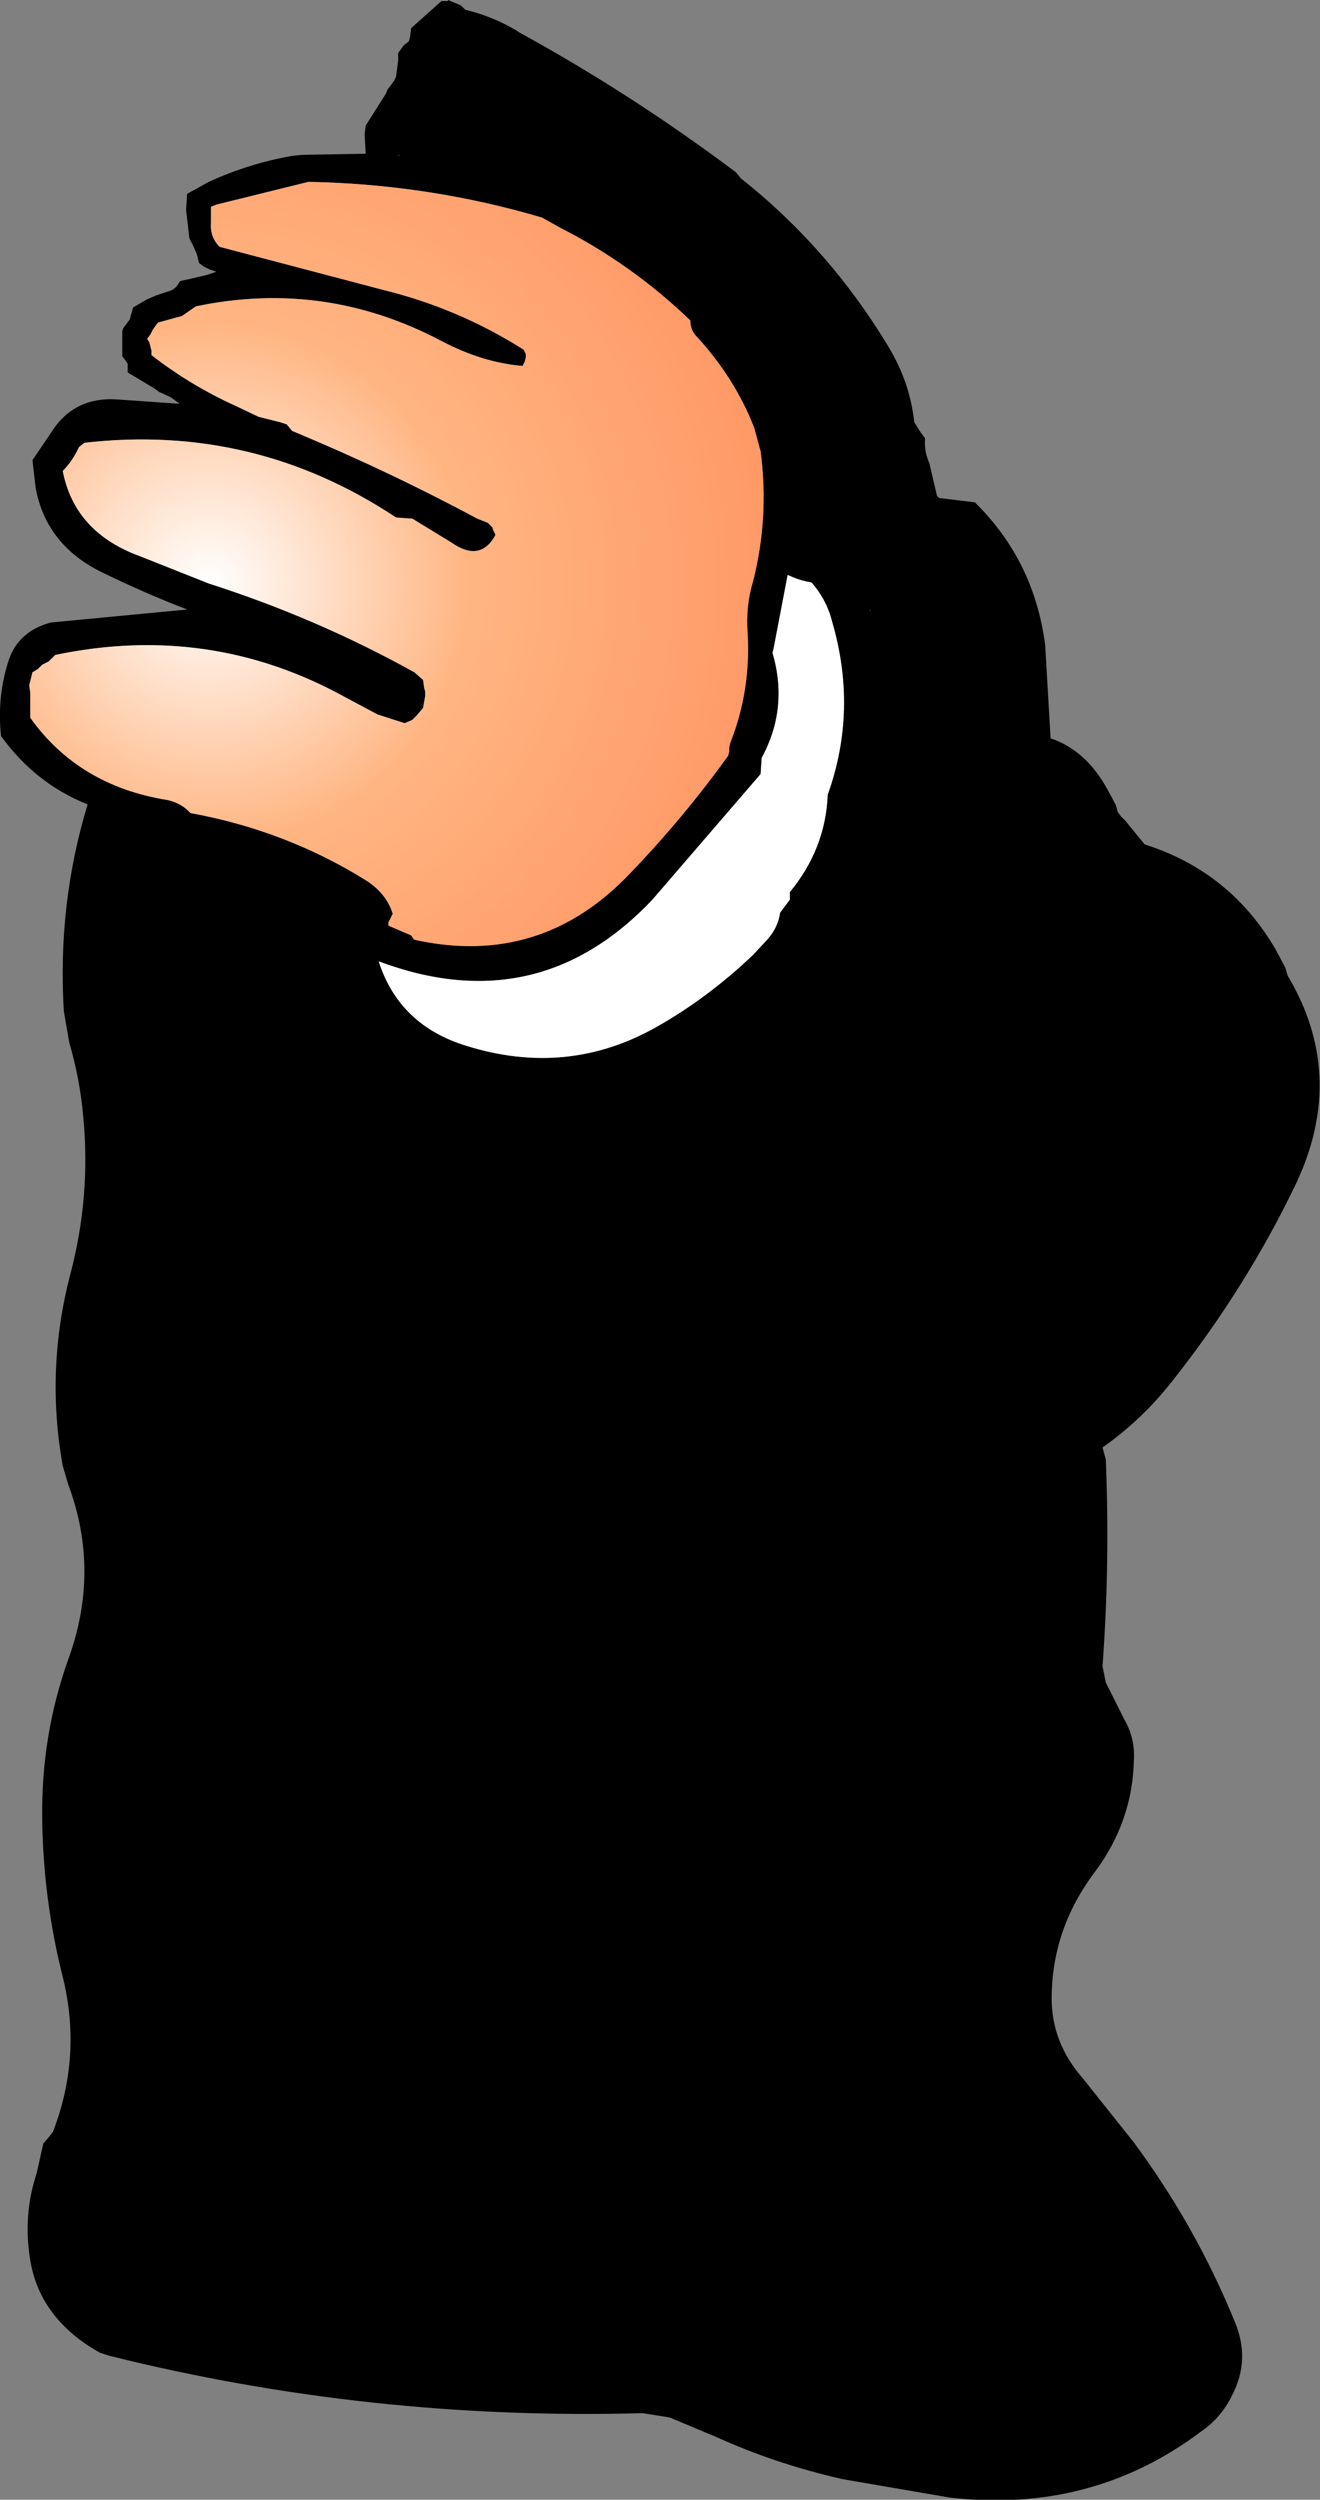
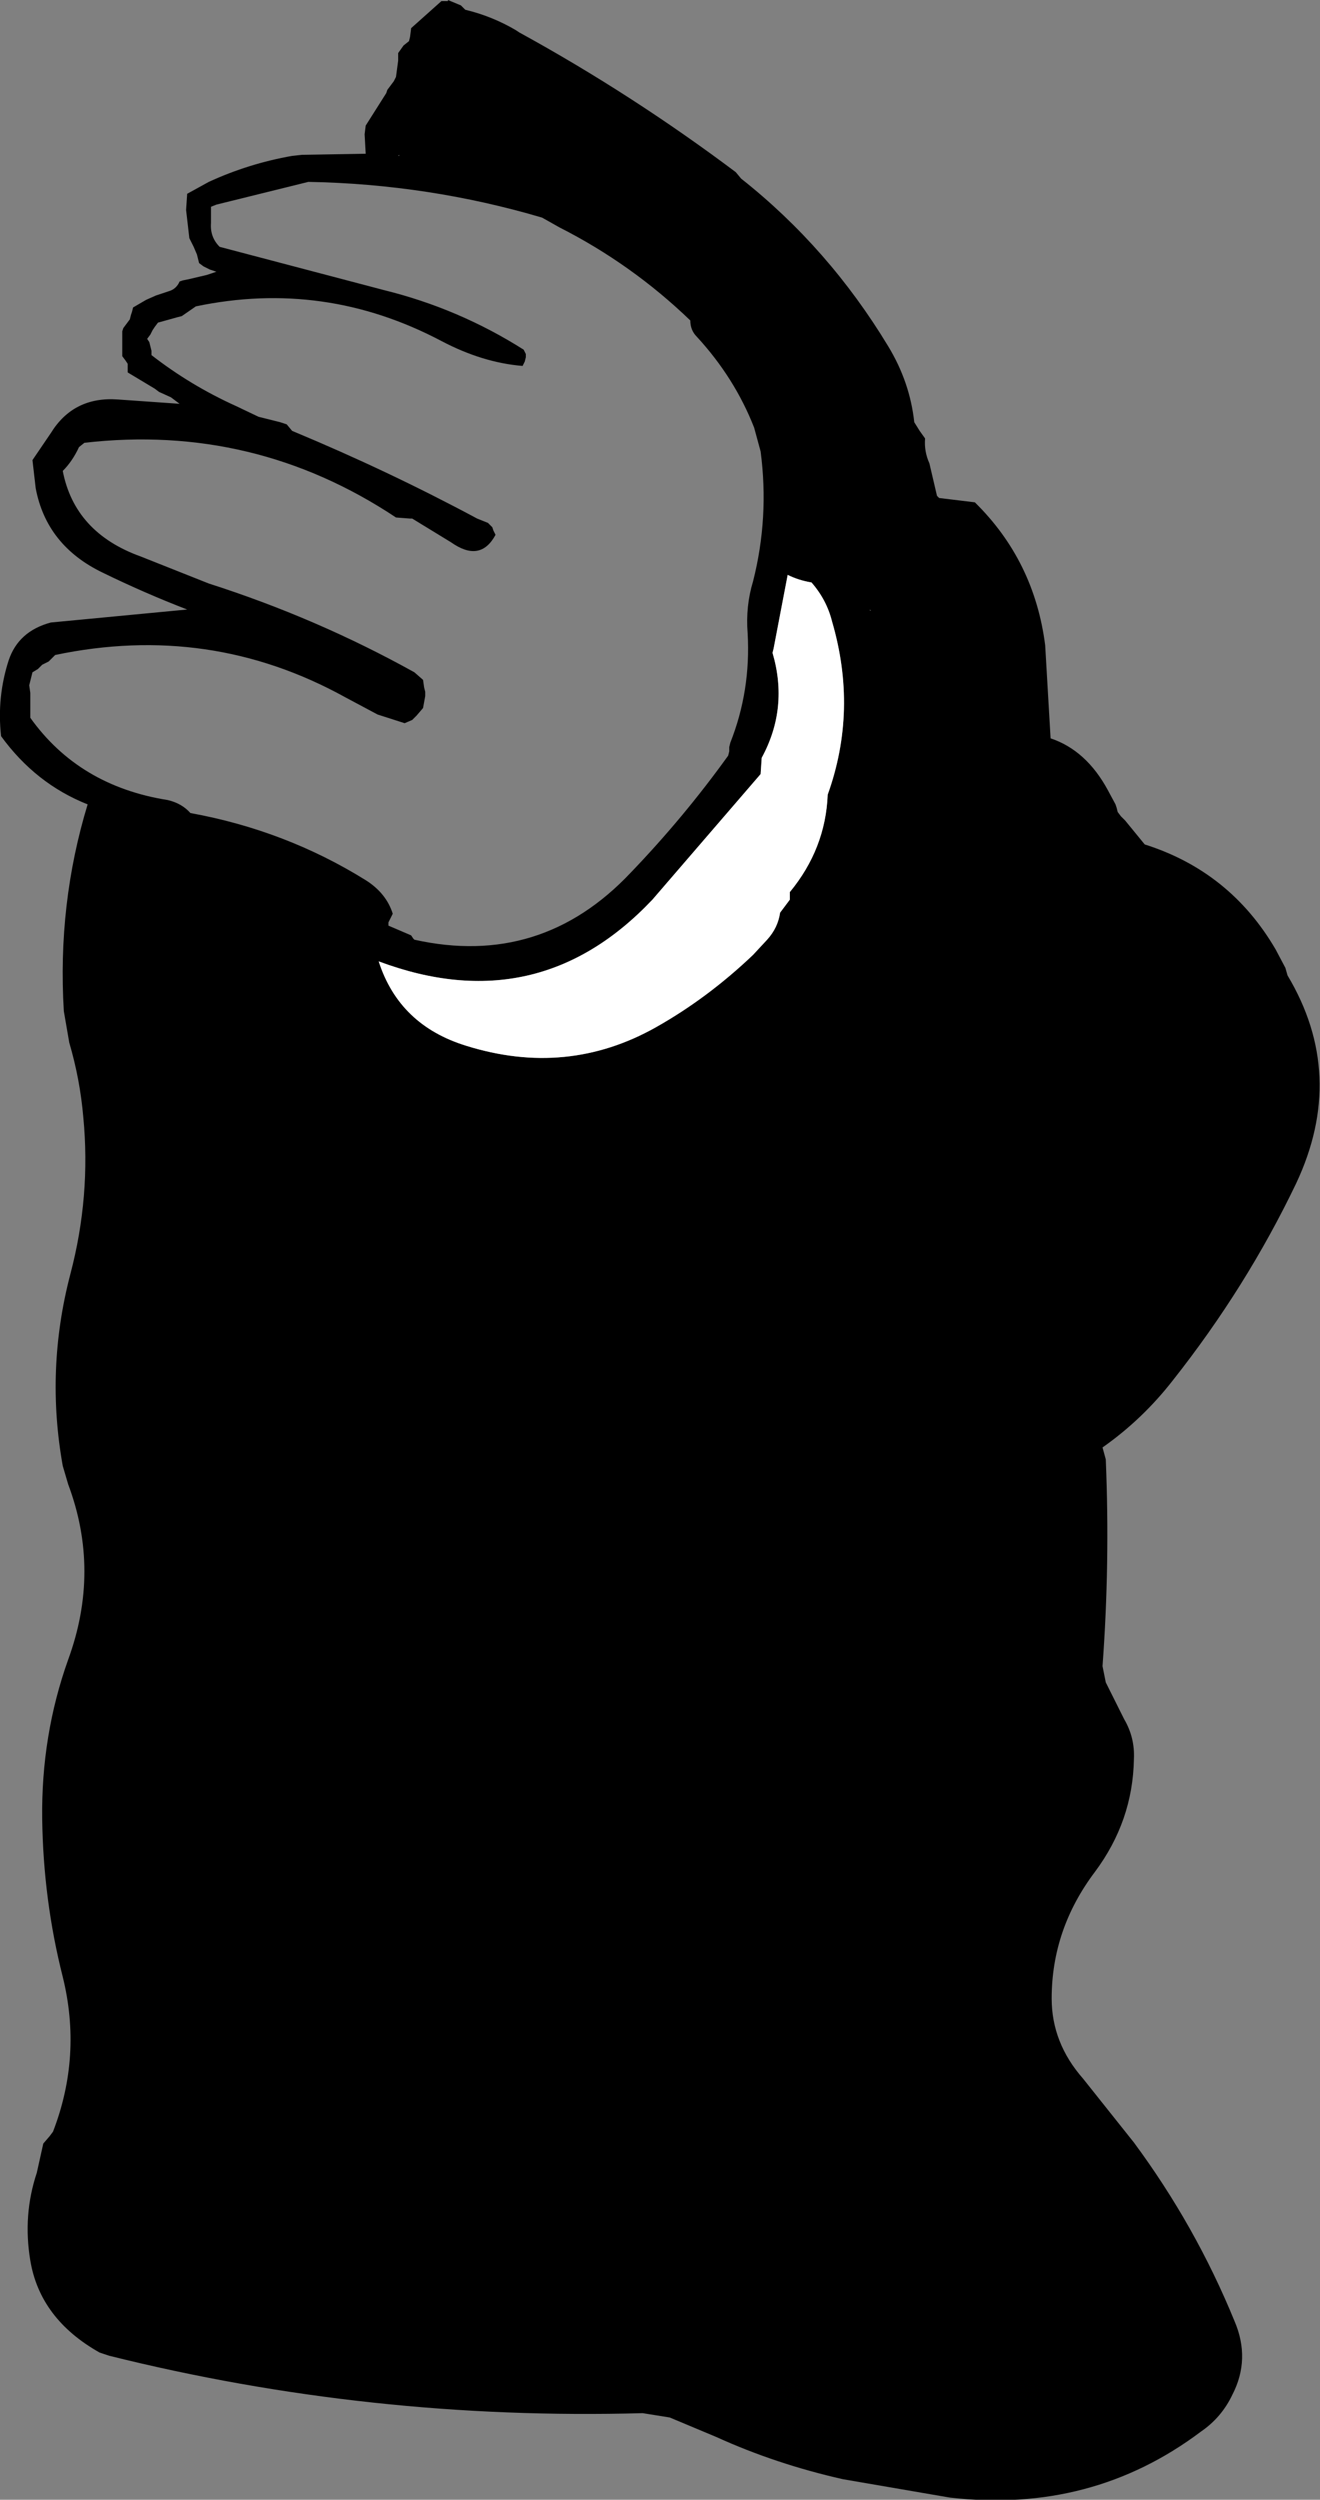
<svg xmlns="http://www.w3.org/2000/svg" height="115.45px" width="61.0px">
  <rect width="100%" height="100%" fill="#808080" stroke="none" />
  <g transform="matrix(1.0, 0.0, 0.0, 1.0, 30.5, 57.75)">
    <path d="M-9.2 -57.5 L-9.05 -57.35 -9.0 -57.3 Q-7.75 -57.0 -6.65 -56.35 L-6.5 -56.25 Q-1.3 -53.4 3.5 -49.8 L3.75 -49.5 Q7.8 -46.3 10.55 -41.75 11.55 -40.1 11.75 -38.25 L12.0 -37.85 12.25 -37.5 Q12.2 -36.9 12.45 -36.35 L12.8 -34.85 12.9 -34.75 14.55 -34.55 Q17.3 -31.85 17.8 -27.95 L18.05 -23.65 Q19.7 -23.1 20.7 -21.25 L21.05 -20.6 21.1 -20.45 21.15 -20.25 21.3 -20.05 21.5 -19.85 22.4 -18.75 Q26.35 -17.5 28.45 -13.9 L28.9 -13.05 29.0 -12.7 Q31.75 -8.1 29.4 -3.1 27.1 1.7 23.7 6.0 22.3 7.8 20.45 9.1 L20.6 9.65 Q20.8 14.45 20.45 19.2 L20.6 19.95 21.45 21.65 Q21.95 22.5 21.9 23.5 21.85 26.35 20.1 28.7 18.1 31.35 18.1 34.55 18.1 36.6 19.55 38.25 L21.9 41.2 Q24.75 45.05 26.55 49.45 27.3 51.2 26.45 52.85 25.95 53.9 25.0 54.55 19.95 58.35 13.4 57.6 L8.45 56.75 Q5.35 56.05 2.6 54.8 L0.45 53.9 -0.8 53.7 Q-13.4 54.05 -25.45 51.05 L-25.9 50.9 Q-28.65 49.35 -29.1 46.65 -29.45 44.55 -28.8 42.6 L-28.5 41.25 -28.2 40.9 -28.05 40.7 Q-26.7 37.2 -27.6 33.55 -28.5 30.0 -28.55 26.25 -28.6 22.4 -27.35 18.9 -25.85 14.8 -27.35 10.8 L-27.6 9.95 Q-28.4 5.5 -27.25 1.1 -26.3 -2.5 -26.65 -6.15 -26.8 -7.9 -27.3 -9.6 L-27.55 -11.05 Q-27.85 -16.0 -26.45 -20.6 -28.85 -21.55 -30.45 -23.75 -30.65 -25.55 -30.1 -27.25 -29.65 -28.6 -28.15 -29.0 L-21.85 -29.6 Q-23.8 -30.35 -25.75 -31.3 -28.35 -32.55 -28.85 -35.2 L-29.0 -36.5 -28.15 -37.75 Q-27.1 -39.45 -25.05 -39.3 L-22.2 -39.1 -22.6 -39.4 -23.15 -39.65 -23.35 -39.8 -24.6 -40.55 -24.6 -40.75 -24.6 -40.95 -24.7 -41.1 -24.85 -41.3 -24.85 -41.5 -24.85 -41.7 -24.85 -41.85 -24.85 -42.05 -24.85 -42.25 -24.85 -42.45 -24.8 -42.6 -24.65 -42.8 -24.5 -43.0 -24.45 -43.2 -24.4 -43.35 -24.35 -43.55 -23.75 -43.9 -23.3 -44.1 -22.7 -44.3 Q-22.35 -44.4 -22.2 -44.75 L-22.05 -44.8 -21.8 -44.85 -20.95 -45.05 -20.5 -45.2 -20.8 -45.3 -21.1 -45.45 -21.3 -45.6 -21.4 -46.0 -21.55 -46.35 -21.75 -46.75 -21.9 -48.05 -21.85 -48.8 -20.85 -49.35 Q-19.0 -50.2 -17.0 -50.55 L-16.55 -50.6 -13.6 -50.65 -13.65 -51.55 -13.6 -51.95 -12.65 -53.45 -12.6 -53.6 -12.3 -54.0 -12.2 -54.2 -12.1 -54.95 -12.1 -55.3 -11.85 -55.65 -11.6 -55.85 -11.55 -56.05 -11.5 -56.45 -10.1 -57.7 -9.8 -57.7 -9.8 -57.75 -9.2 -57.5 M-6.2 -41.25 L-6.25 -41.05 -6.35 -40.85 Q-8.2 -41.0 -10.1 -42.0 -15.5 -44.85 -21.45 -43.6 L-22.1 -43.15 -22.3 -43.1 -23.2 -42.85 -23.35 -42.65 -23.45 -42.5 -23.55 -42.3 -23.7 -42.1 -23.6 -41.95 -23.55 -41.75 -23.5 -41.55 -23.5 -41.35 Q-21.7 -39.95 -19.6 -39.0 L-18.55 -38.5 -17.55 -38.25 -17.25 -38.15 -17.0 -37.85 Q-12.55 -36.0 -8.45 -33.8 L-7.95 -33.6 -7.75 -33.4 -7.7 -33.25 -7.6 -33.05 Q-8.3 -31.75 -9.65 -32.7 L-11.45 -33.8 -11.55 -33.8 -12.2 -33.85 Q-18.75 -38.2 -26.6 -37.3 L-26.85 -37.1 Q-27.15 -36.45 -27.6 -36.0 -27.05 -33.15 -24.0 -32.05 L-20.85 -30.8 Q-15.85 -29.2 -11.35 -26.7 L-10.95 -26.35 -10.9 -26.0 -10.85 -25.8 -10.85 -25.6 -10.95 -25.05 -11.25 -24.7 -11.45 -24.5 -11.8 -24.35 -13.05 -24.75 -14.55 -25.55 Q-20.8 -29.0 -27.95 -27.5 L-28.25 -27.2 -28.55 -27.05 -28.75 -26.85 -29.0 -26.7 -29.15 -26.1 -29.1 -25.75 -29.1 -24.6 Q-26.85 -21.45 -22.75 -20.8 -22.1 -20.65 -21.7 -20.2 -17.3 -19.4 -13.6 -17.1 -12.65 -16.5 -12.35 -15.55 L-12.45 -15.35 -12.55 -15.15 -12.55 -15.0 -11.5 -14.55 -11.4 -14.4 -11.35 -14.35 Q-5.5 -13.05 -1.35 -17.45 1.1 -20.0 3.15 -22.85 L3.2 -23.05 3.2 -23.25 3.25 -23.45 Q4.2 -25.85 4.05 -28.5 3.95 -29.75 4.3 -30.9 5.05 -33.85 4.65 -36.9 L4.35 -38.0 Q3.45 -40.3 1.7 -42.2 1.4 -42.5 1.4 -42.95 -1.3 -45.55 -4.65 -47.25 L-5.45 -47.7 Q-10.7 -49.25 -16.25 -49.35 L-20.5 -48.3 -20.75 -48.2 -20.75 -47.6 -20.75 -47.45 Q-20.8 -46.8 -20.35 -46.35 L-12.75 -44.35 Q-9.3 -43.5 -6.3 -41.6 L-6.2 -41.4 -6.2 -41.25 M5.9 -31.2 L5.25 -27.8 5.2 -27.6 Q5.95 -25.05 4.7 -22.75 L4.65 -22.0 -0.35 -16.2 Q-5.65 -10.6 -13.0 -13.35 -12.05 -10.4 -8.95 -9.45 -4.3 -8.0 -0.2 -10.3 2.2 -11.65 4.3 -13.65 L4.95 -14.35 Q5.45 -14.9 5.55 -15.6 L6.0 -16.2 6.0 -16.35 6.0 -16.55 Q7.65 -18.55 7.75 -21.05 9.15 -24.95 7.95 -29.05 7.7 -30.05 7.0 -30.85 6.4 -30.95 5.9 -31.2 M9.75 -29.55 L9.7 -29.6 9.7 -29.55 9.75 -29.55 M-12.1 -50.55 L-12.05 -50.55 -12.05 -50.6 -12.1 -50.55" fill="#000000" fill-rule="evenodd" stroke="none" />
-     <path d="M-6.2 -41.25 L-6.2 -41.4 -6.3 -41.6 Q-9.3 -43.5 -12.75 -44.35 L-20.35 -46.35 Q-20.8 -46.8 -20.75 -47.45 L-20.75 -47.6 -20.75 -48.2 -20.5 -48.3 -16.25 -49.35 Q-10.7 -49.25 -5.45 -47.7 L-4.65 -47.25 Q-1.3 -45.55 1.4 -42.95 1.4 -42.5 1.7 -42.2 3.45 -40.3 4.35 -38.0 L4.65 -36.9 Q5.05 -33.85 4.3 -30.9 3.95 -29.75 4.05 -28.5 4.2 -25.85 3.25 -23.45 L3.2 -23.25 3.2 -23.05 3.15 -22.85 Q1.1 -20.0 -1.35 -17.45 -5.5 -13.05 -11.35 -14.35 L-11.4 -14.4 -11.5 -14.55 -12.55 -15.0 -12.55 -15.15 -12.45 -15.35 -12.35 -15.55 Q-12.65 -16.5 -13.6 -17.1 -17.3 -19.4 -21.7 -20.2 -22.1 -20.65 -22.75 -20.8 -26.85 -21.45 -29.1 -24.6 L-29.1 -25.75 -29.15 -26.1 -29.0 -26.7 -28.75 -26.85 -28.55 -27.05 -28.25 -27.2 -27.95 -27.5 Q-20.8 -29.0 -14.55 -25.55 L-13.05 -24.75 -11.8 -24.35 -11.45 -24.5 -11.25 -24.7 -10.95 -25.05 -10.85 -25.6 -10.85 -25.8 -10.9 -26.0 -10.95 -26.35 -11.35 -26.7 Q-15.85 -29.2 -20.85 -30.8 L-24.0 -32.05 Q-27.05 -33.15 -27.6 -36.0 -27.15 -36.45 -26.85 -37.1 L-26.6 -37.3 Q-18.75 -38.2 -12.2 -33.85 L-11.55 -33.8 -11.45 -33.8 -9.65 -32.7 Q-8.3 -31.75 -7.6 -33.05 L-7.7 -33.25 -7.75 -33.4 -7.95 -33.6 -8.45 -33.8 Q-12.55 -36.0 -17.0 -37.85 L-17.25 -38.15 -17.55 -38.25 -18.55 -38.5 -19.6 -39.0 Q-21.7 -39.95 -23.5 -41.35 L-23.5 -41.55 -23.55 -41.75 -23.6 -41.95 -23.7 -42.1 -23.55 -42.3 -23.45 -42.5 -23.35 -42.65 -23.2 -42.85 -22.3 -43.1 -22.1 -43.15 -21.45 -43.6 Q-15.5 -44.85 -10.1 -42.0 -8.2 -41.0 -6.35 -40.85 L-6.25 -41.05 -6.2 -41.25" fill="url(#gradient0)" fill-rule="evenodd" stroke="none" />
    <path d="M5.9 -31.2 Q6.4 -30.95 7.0 -30.85 7.7 -30.05 7.95 -29.05 9.15 -24.95 7.75 -21.05 7.65 -18.55 6.0 -16.55 L6.0 -16.35 6.0 -16.2 5.55 -15.6 Q5.45 -14.9 4.95 -14.35 L4.3 -13.65 Q2.2 -11.65 -0.2 -10.3 -4.3 -8.0 -8.95 -9.45 -12.05 -10.4 -13.0 -13.35 -5.65 -10.6 -0.35 -16.2 L4.65 -22.0 4.7 -22.75 Q5.95 -25.05 5.2 -27.6 L5.25 -27.8 5.9 -31.2" fill="#ffffff" fill-rule="evenodd" stroke="none" />
  </g>
  <defs>
    <radialGradient cx="0" cy="0" gradientTransform="matrix(0.032, 0.0, 0.0, 0.032, -20.85, -30.8)" gradientUnits="userSpaceOnUse" id="gradient0" r="819.2" spreadMethod="pad">
      <stop offset="0.0" stop-color="#ffffff" />
      <stop offset="0.459" stop-color="#ffb582" />
      <stop offset="1.0" stop-color="#ff9966" />
    </radialGradient>
  </defs>
</svg>